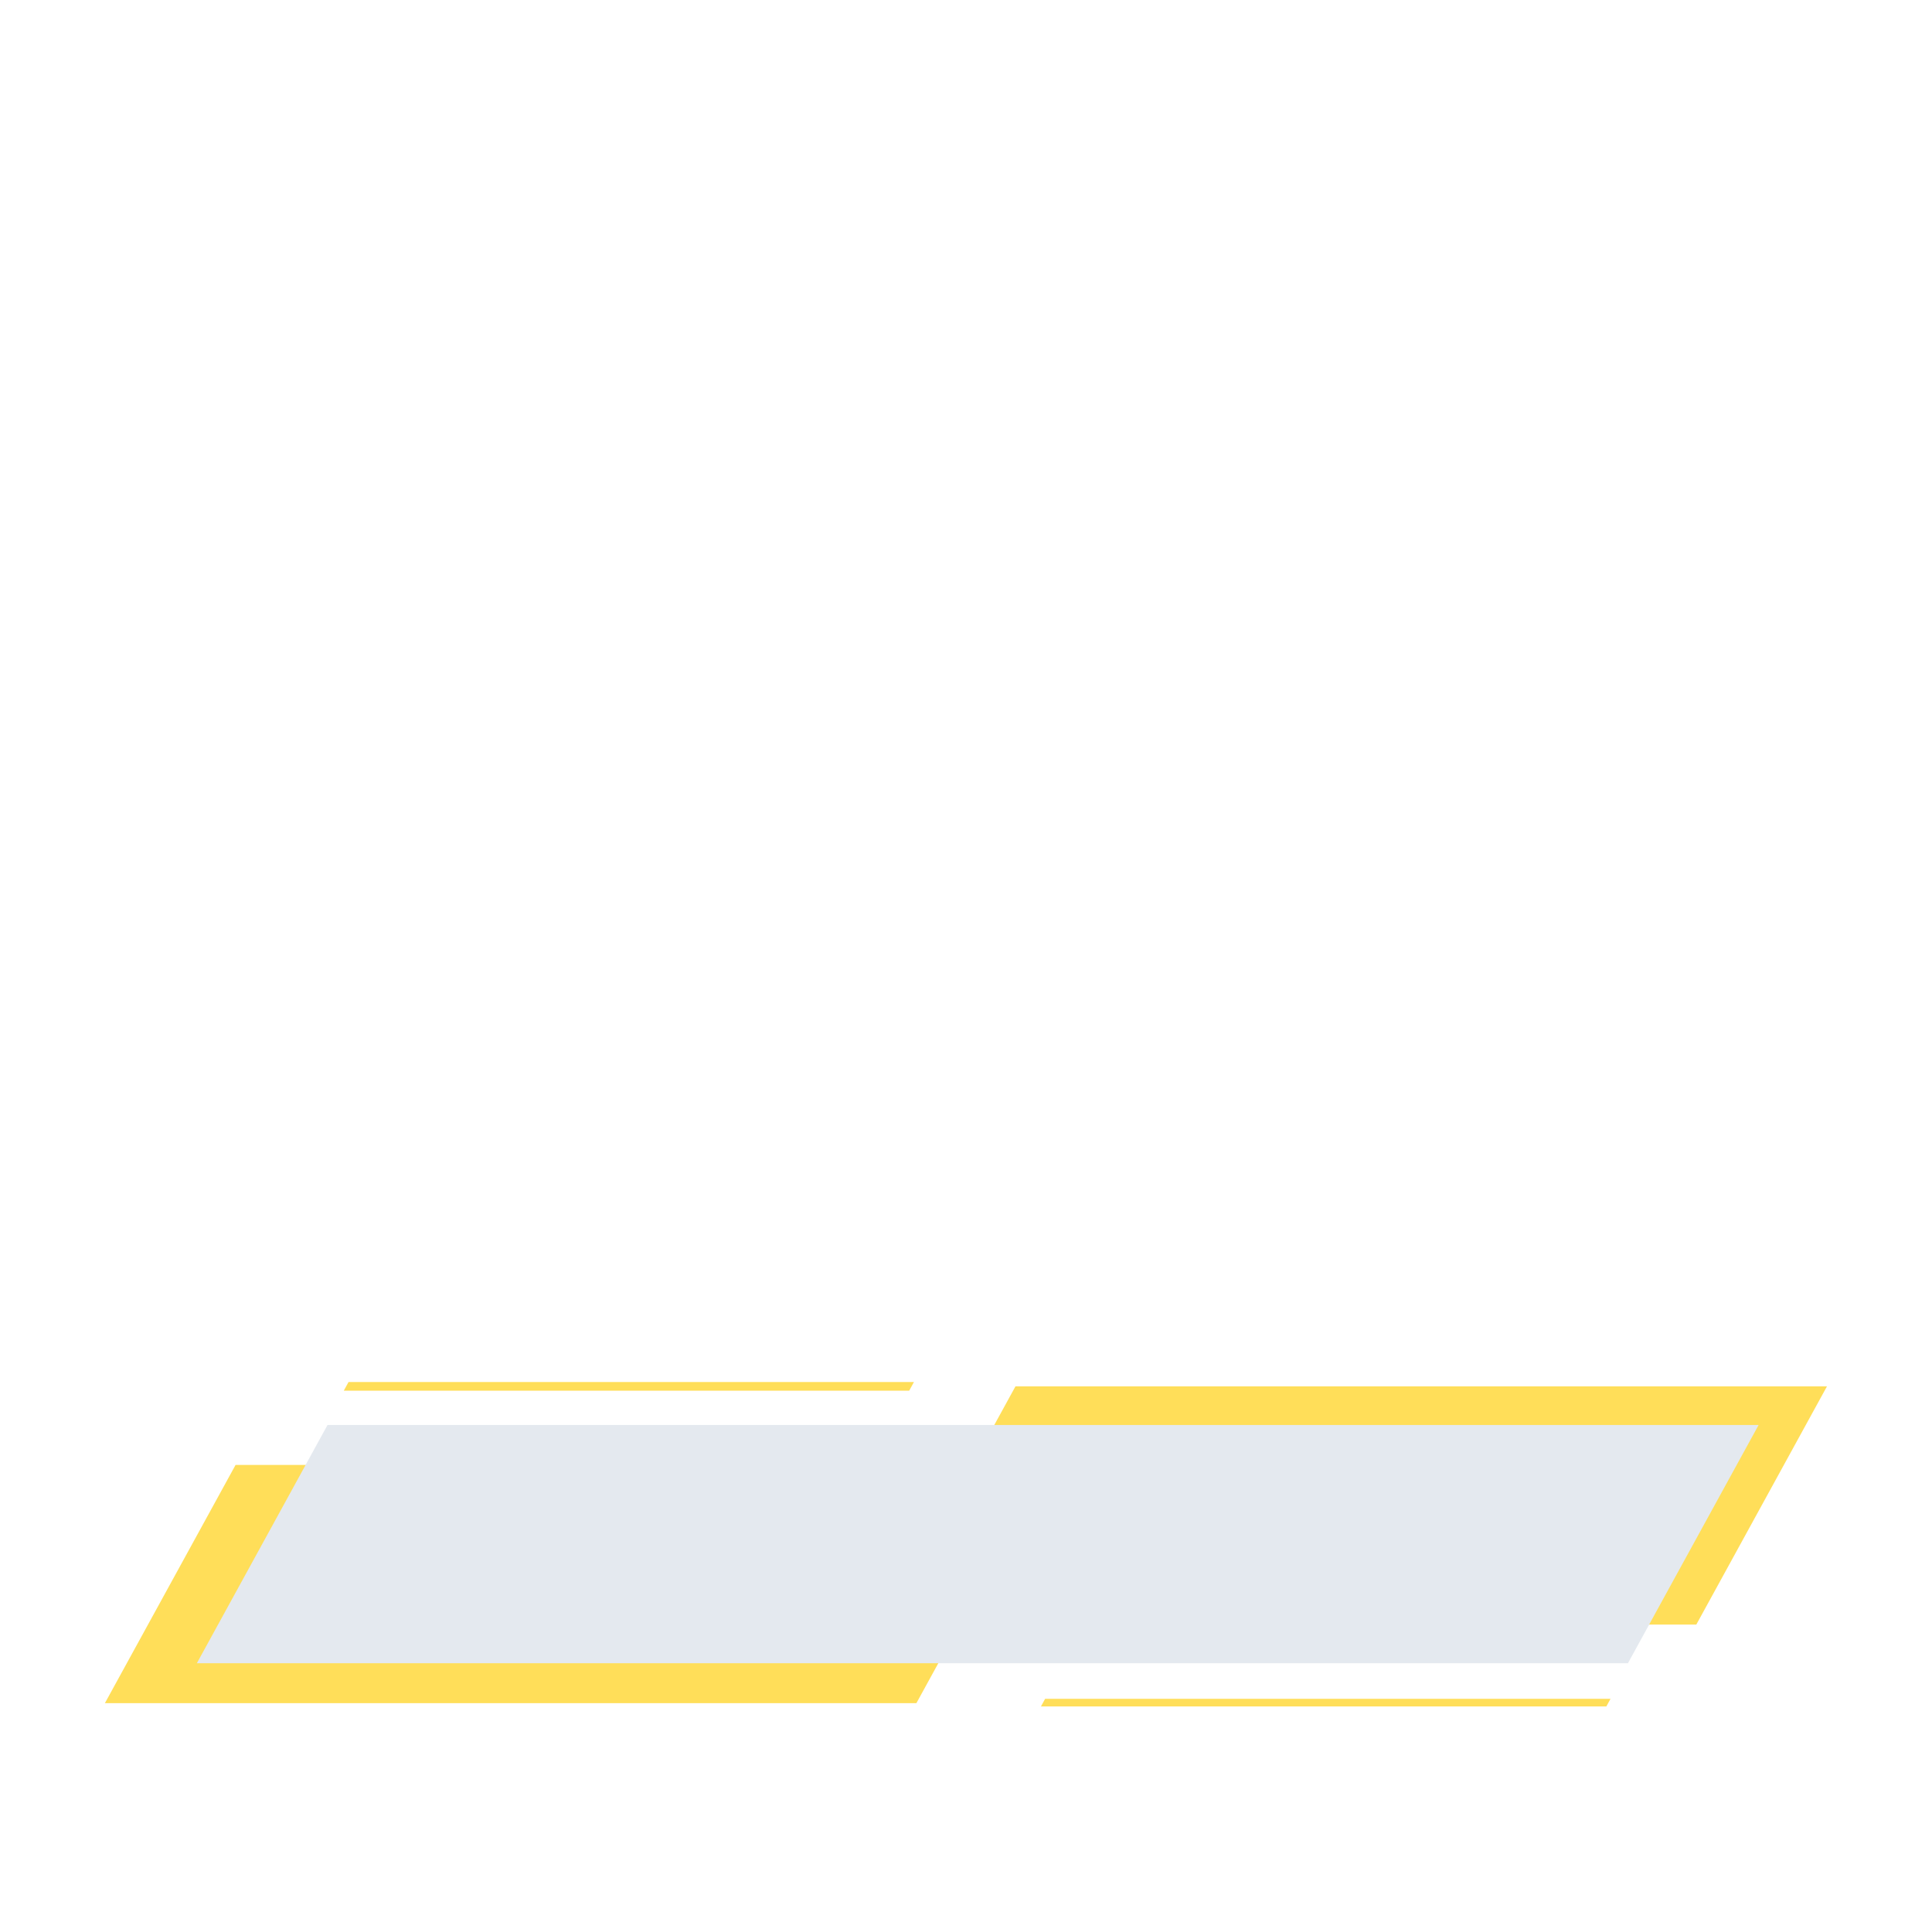
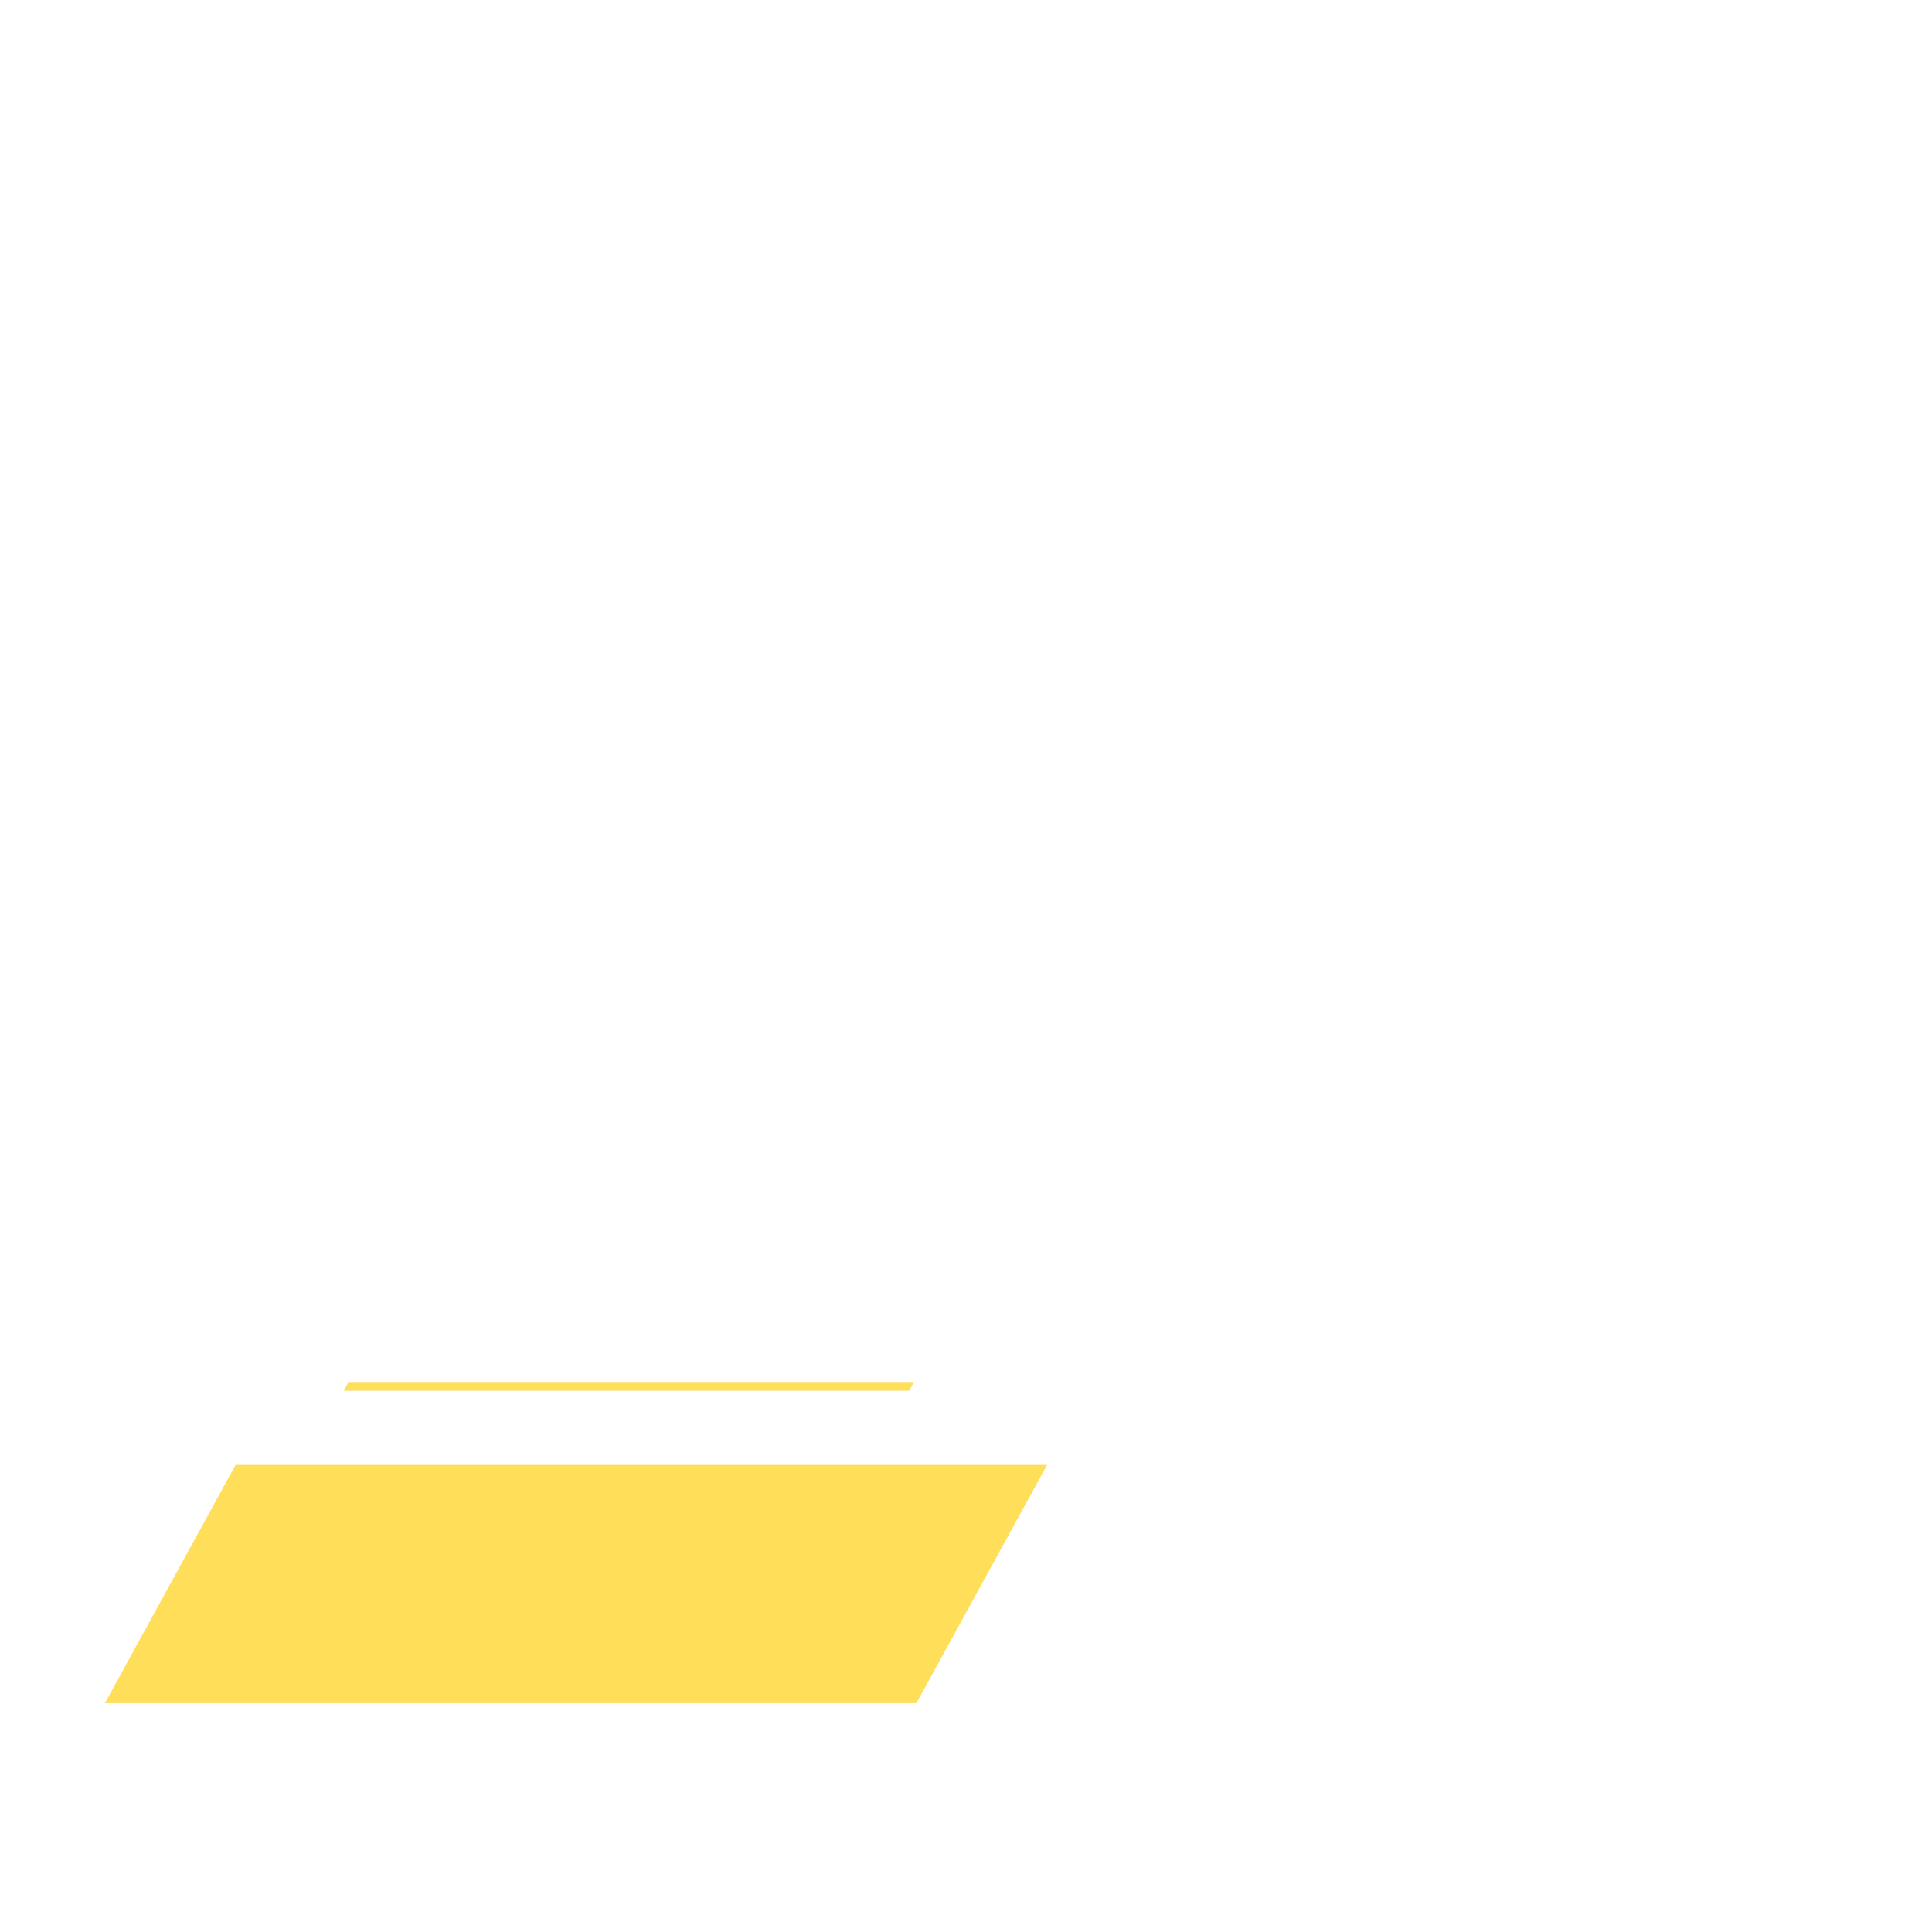
<svg xmlns="http://www.w3.org/2000/svg" width="500" zoomAndPan="magnify" viewBox="0 0 375 375" height="500" preserveAspectRatio="xMidYMid meet" version="1.0">
  <defs>
    <clipPath id="2445b73727">
-       <path d="M 171 269 L 354.867 269 L 354.867 316 L 171 316 Z M 171 269 " clip-rule="nonzero" />
-     </clipPath>
+       </clipPath>
    <clipPath id="f2f0e97f28">
      <path d="M 20.367 284 L 204 284 L 204 331 L 20.367 331 Z M 20.367 284 " clip-rule="nonzero" />
    </clipPath>
    <clipPath id="934eb9ac5e">
      <path d="M 66 268.215 L 178 268.215 L 178 270 L 66 270 Z M 66 268.215 " clip-rule="nonzero" />
    </clipPath>
    <clipPath id="7aac256d77">
-       <path d="M 201 329 L 313 329 L 313 331.215 L 201 331.215 Z M 201 329 " clip-rule="nonzero" />
-     </clipPath>
+       </clipPath>
  </defs>
  <g clip-path="url(#2445b73727)">
    <path fill="#ffde59" d="M 354.617 269.086 L 329.254 315.328 L 171.742 315.328 L 197.105 269.086 Z M 354.617 269.086 " fill-opacity="1" fill-rule="nonzero" />
  </g>
  <g clip-path="url(#f2f0e97f28)">
    <path fill="#ffde59" d="M 203.238 284.336 L 177.875 330.578 L 20.363 330.578 L 45.727 284.336 Z M 203.238 284.336 " fill-opacity="1" fill-rule="nonzero" />
  </g>
  <g clip-path="url(#934eb9ac5e)">
    <path fill="#ffde59" d="M 177.398 268.246 L 176.477 269.926 L 66.73 269.926 L 67.652 268.246 Z M 177.398 268.246 " fill-opacity="1" fill-rule="nonzero" />
  </g>
  <g clip-path="url(#7aac256d77)">
    <path fill="#ffde59" d="M 312.602 329.738 L 311.684 331.418 L 201.938 331.418 L 202.859 329.738 Z M 312.602 329.738 " fill-opacity="1" fill-rule="nonzero" />
  </g>
-   <path fill="#e4e9ef" d="M 341.348 276.586 L 63.574 276.586 L 38.211 322.828 L 315.984 322.828 Z M 341.348 276.586 " fill-opacity="1" fill-rule="nonzero" />
</svg>